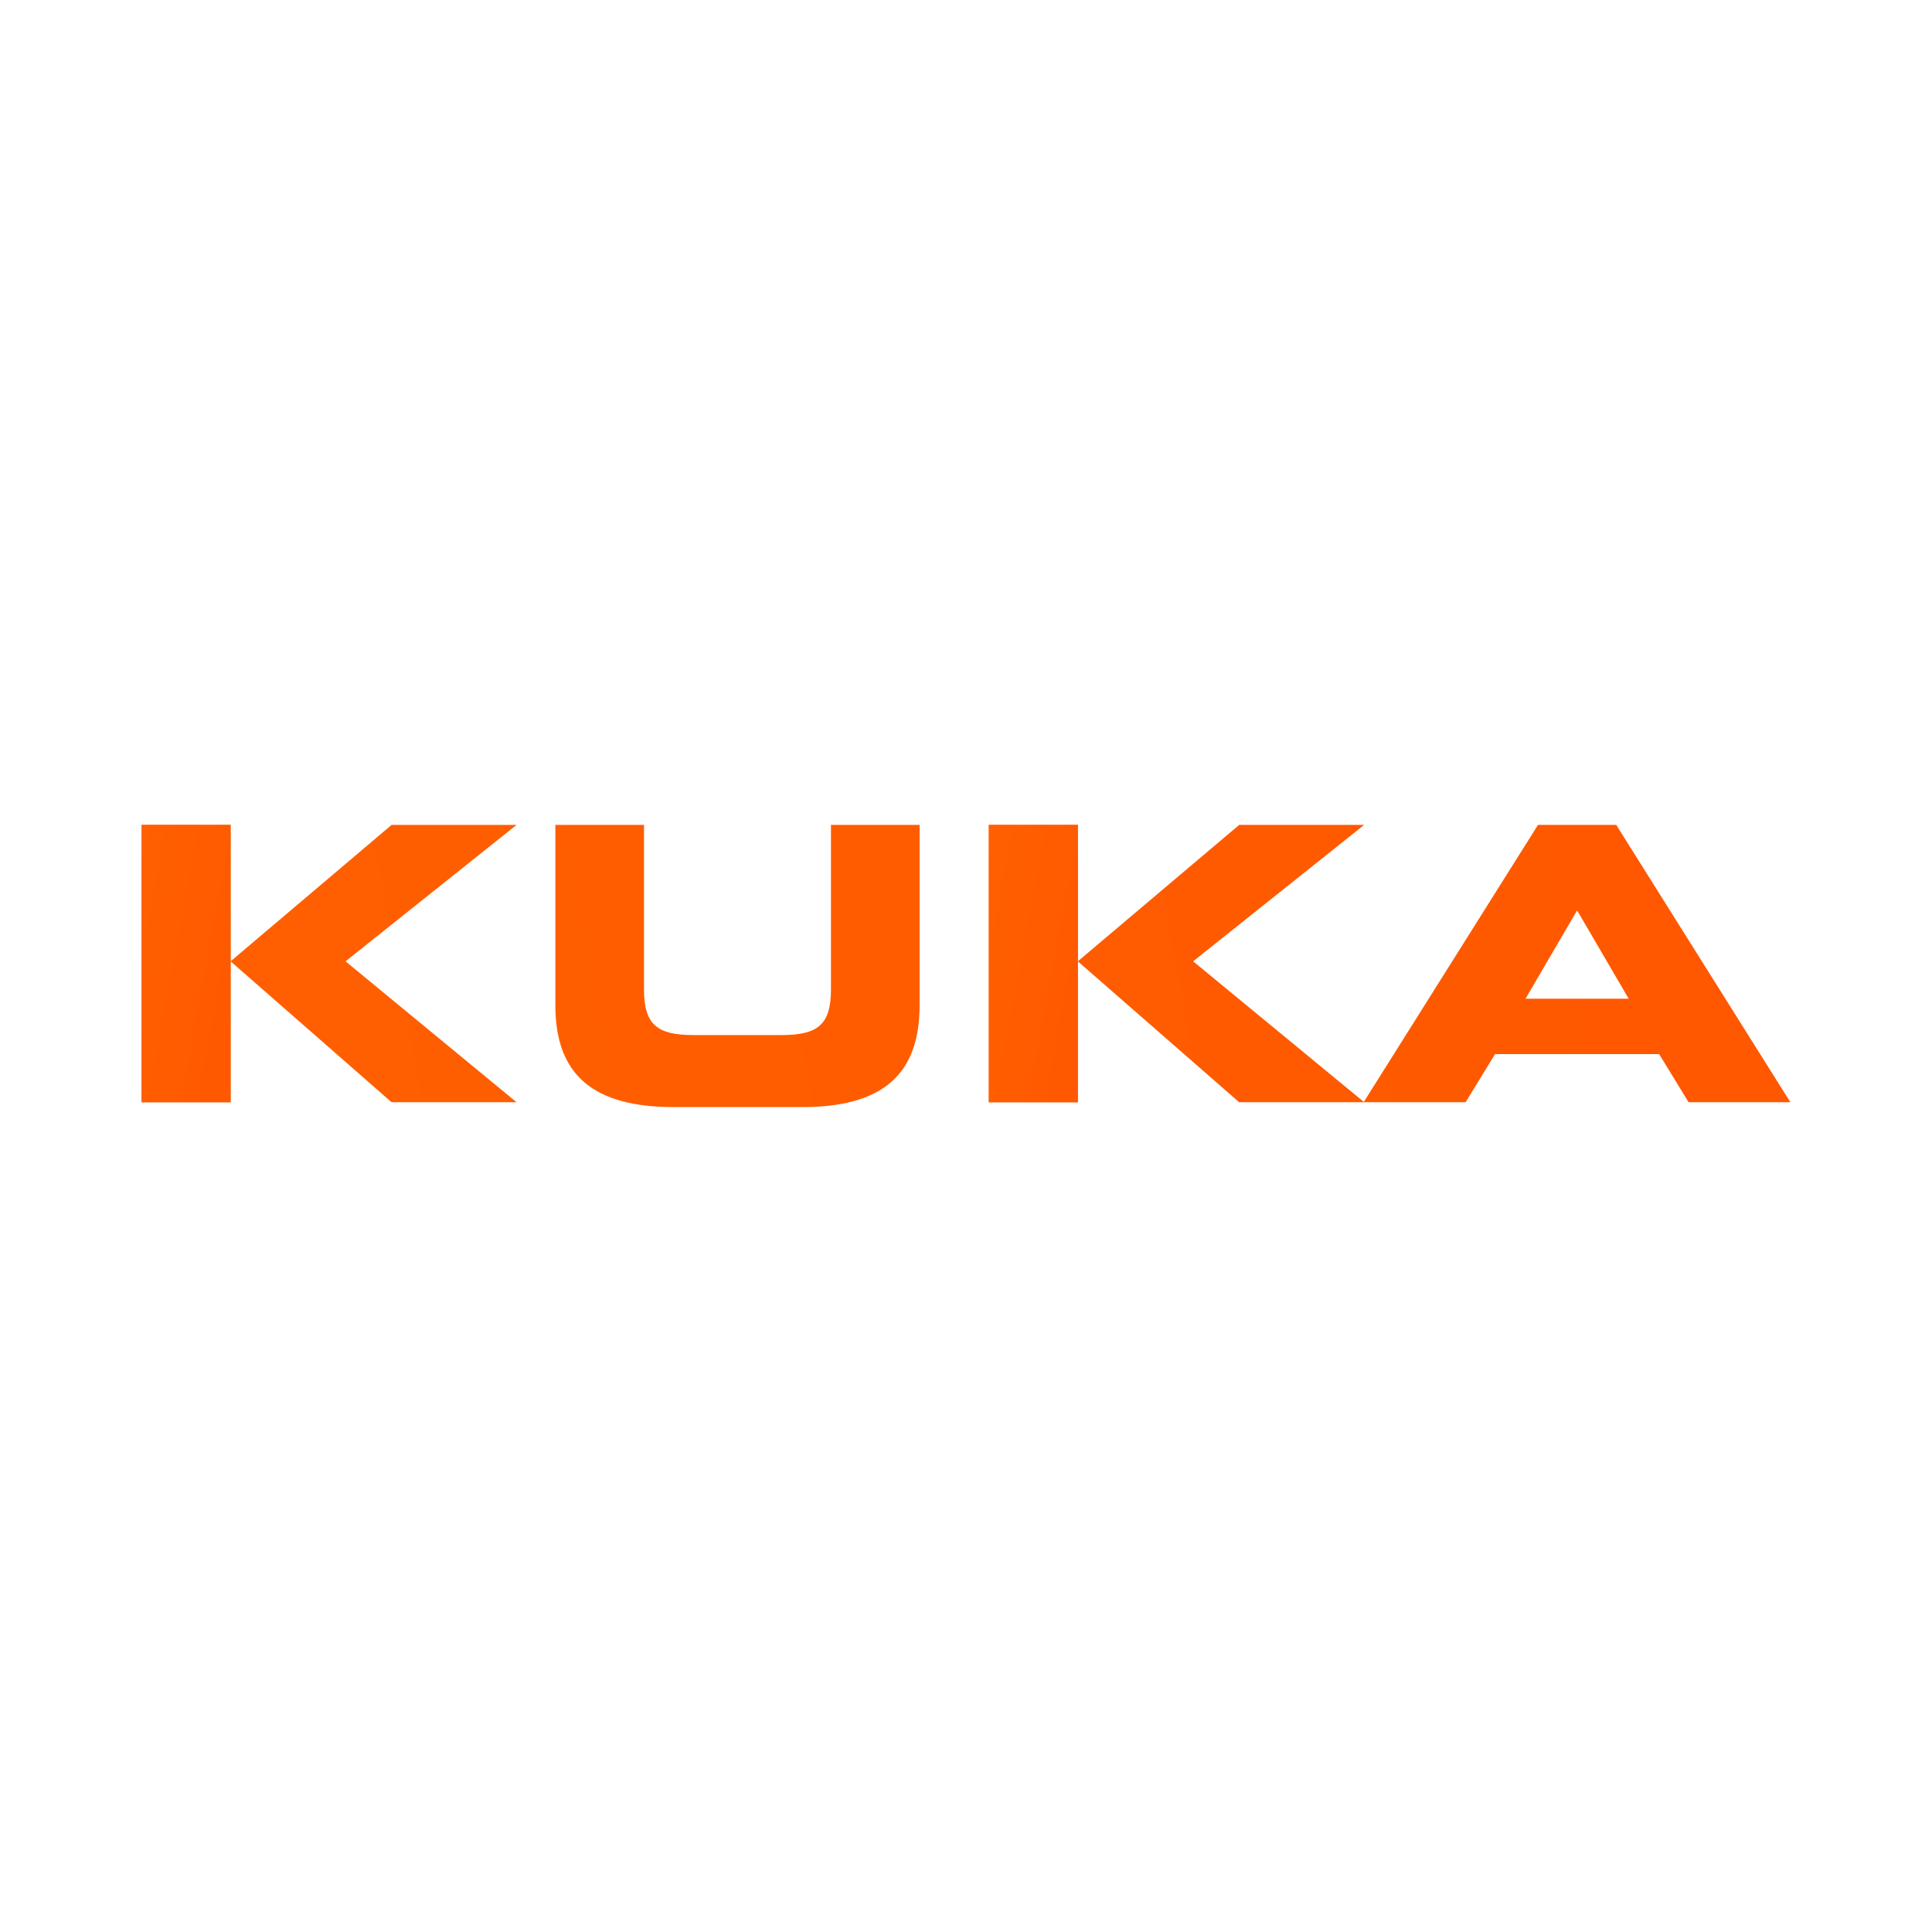
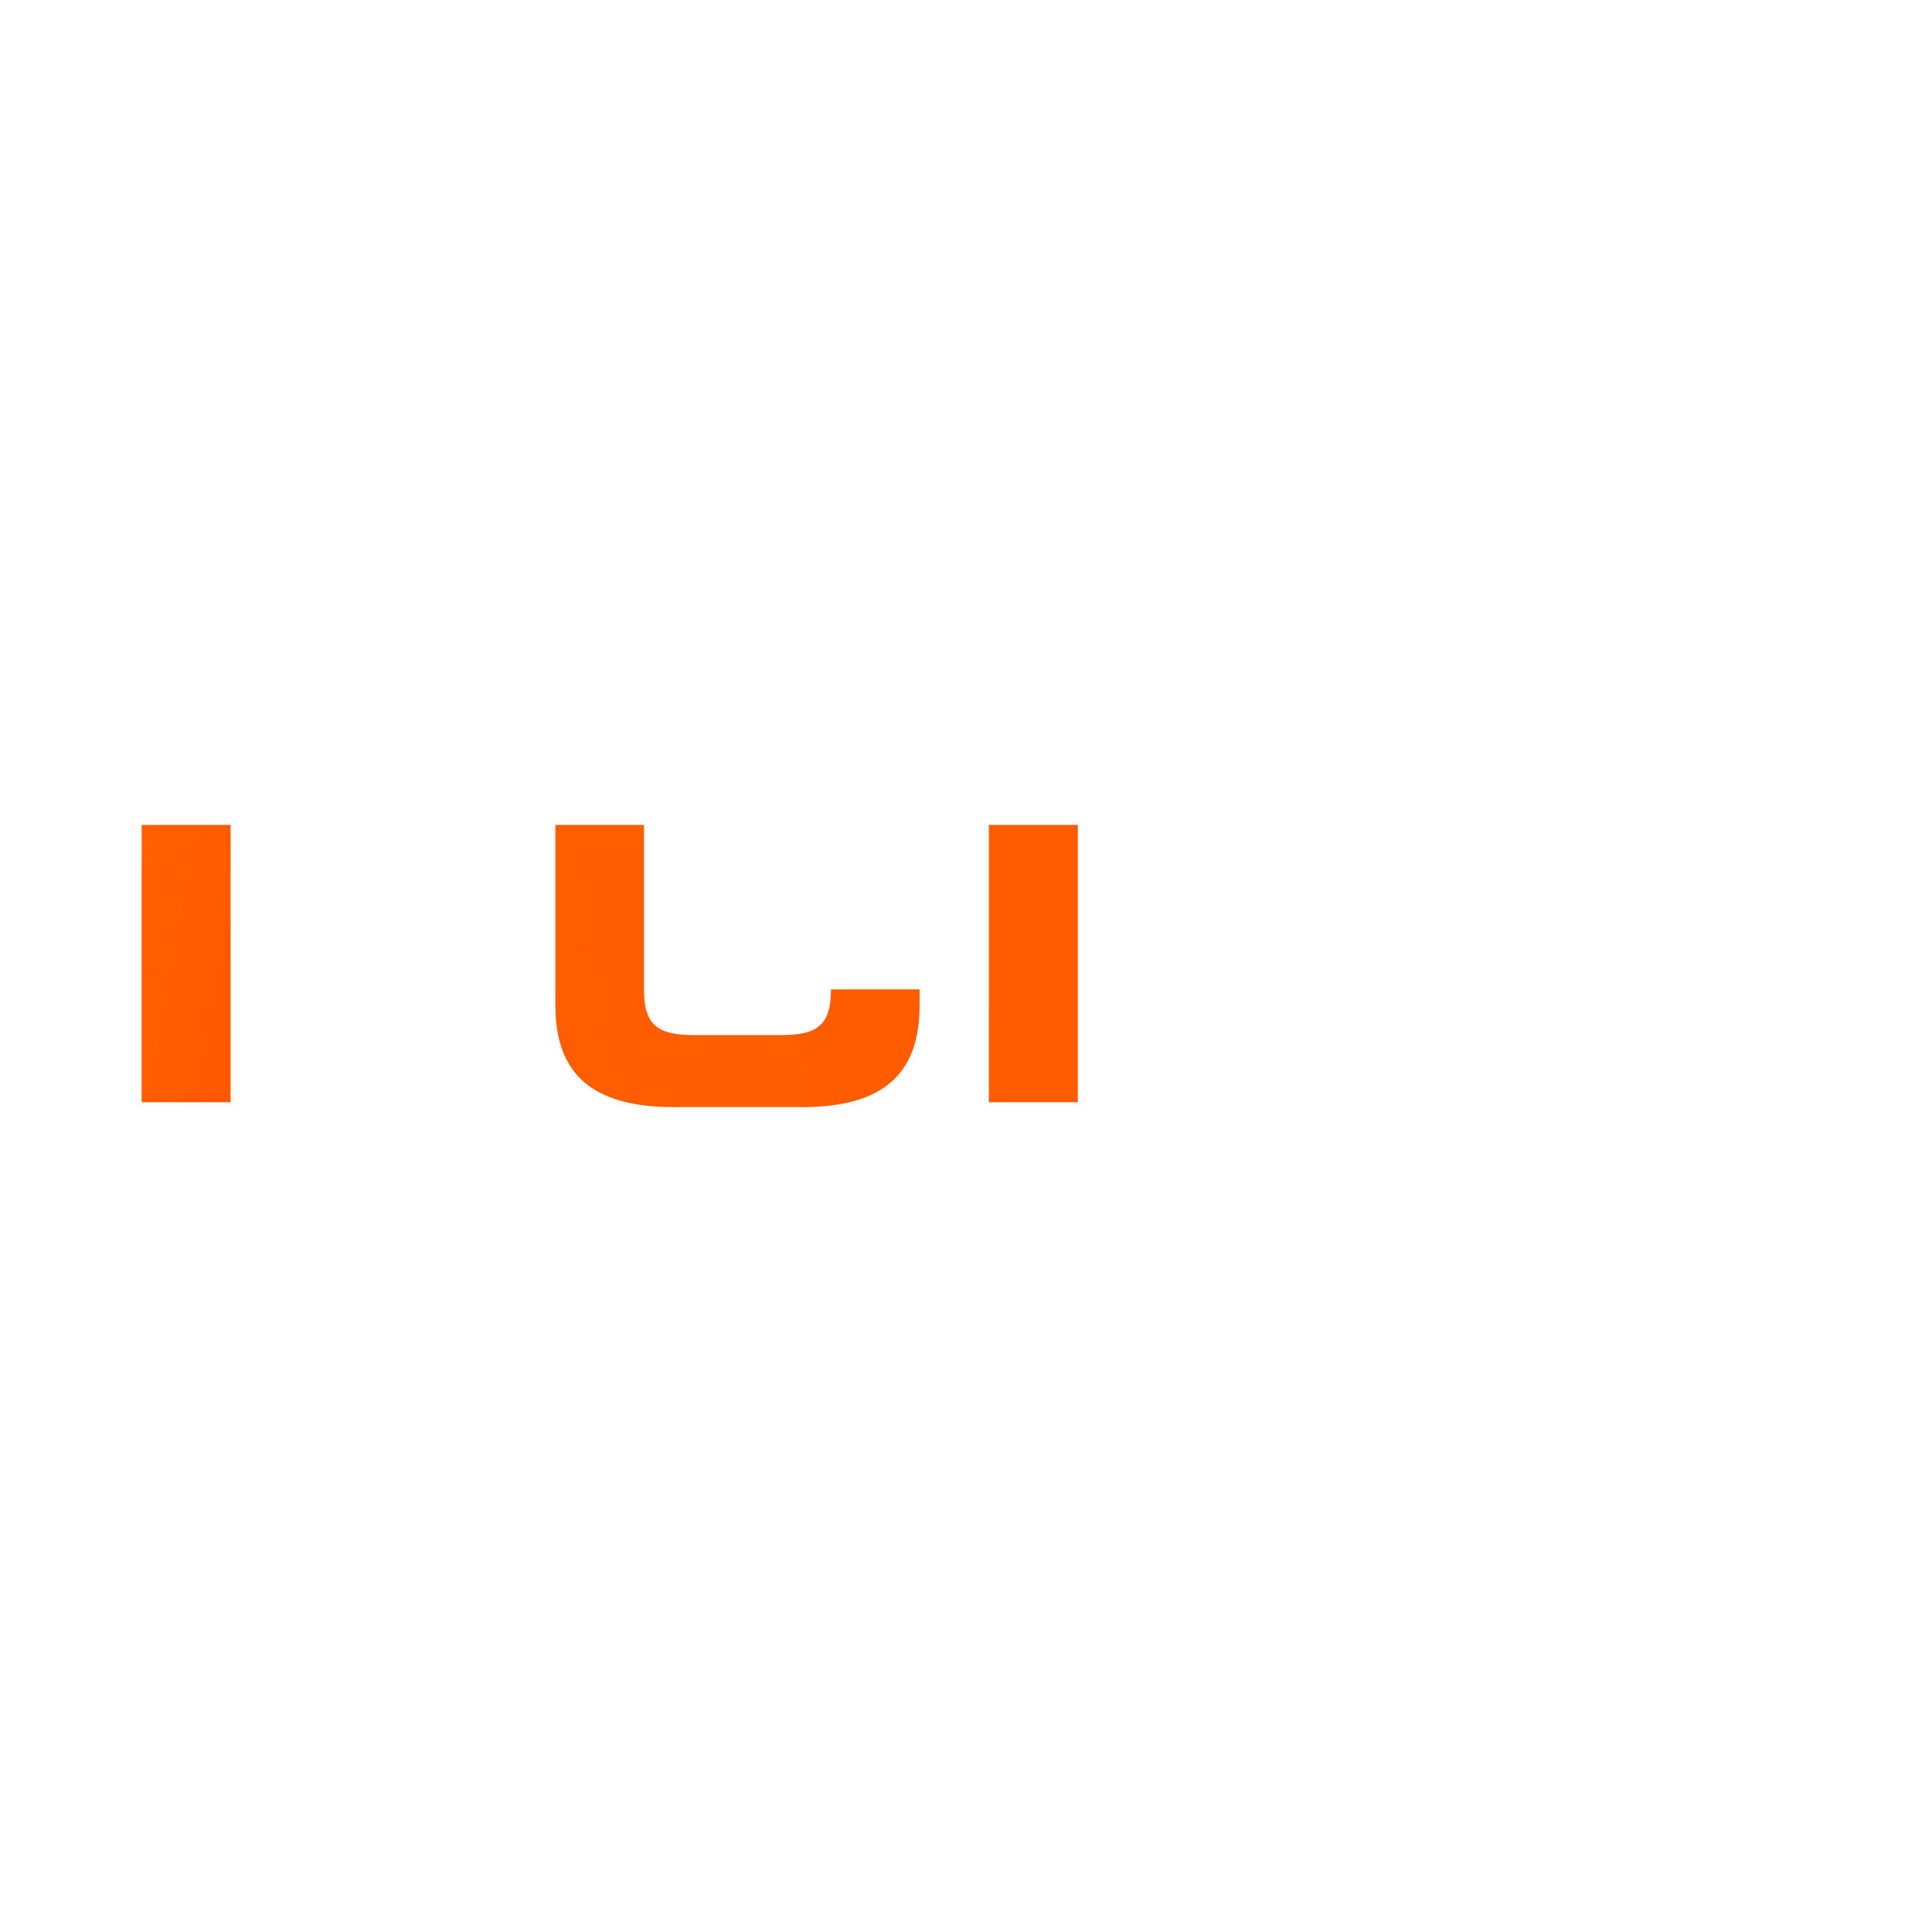
<svg xmlns="http://www.w3.org/2000/svg" version="1.1" id="Layer_1" x="0px" y="0px" viewBox="0 0 3000 3000" enable-background="new 0 0 3000 3000" xml:space="preserve">
  <g>
    <g>
      <g>
        <g>
          <linearGradient id="SVGID_1_" gradientUnits="userSpaceOnUse" x1="-190.801" y1="4368.612" x2="244.171" y2="4287.995" gradientTransform="matrix(5.376 0 0 5.376 1200.151 -21928.525)">
            <stop offset="0" style="stop-color:#FF6000" />
            <stop offset="1" style="stop-color:#FF5800" />
          </linearGradient>
-           <polygon fill="url(#SVGID_1_)" points="608.064,1280.912 358.064,1492.739 358.064,1280.912 219.893,1280.912 219.893,1711.557       358.064,1711.557 358.064,1492.739 608.064,1711.557 802.15,1711.557 536.559,1492.739 802.15,1280.912     " />
          <linearGradient id="SVGID_2_" gradientUnits="userSpaceOnUse" x1="-187.216" y1="4387.953" x2="247.756" y2="4307.336" gradientTransform="matrix(5.376 0 0 5.376 1200.151 -21928.525)">
            <stop offset="0" style="stop-color:#FF6000" />
            <stop offset="1" style="stop-color:#FF5800" />
          </linearGradient>
-           <path fill="url(#SVGID_2_)" d="M1290.322,1536.288c0,54.839-20.43,70.968-76.881,70.968h-136.56      c-56.452,0-76.882-16.129-76.882-70.968v-255.376H862.365v280.107c0,106.989,57.527,158.064,183.871,158.064h197.313      c126.881,0.537,184.408-50.538,184.408-158.064v-280.107h-137.635V1536.288z" />
+           <path fill="url(#SVGID_2_)" d="M1290.322,1536.288c0,54.839-20.43,70.968-76.881,70.968h-136.56      c-56.452,0-76.882-16.129-76.882-70.968v-255.376H862.365v280.107c0,106.989,57.527,158.064,183.871,158.064h197.313      c126.881,0.537,184.408-50.538,184.408-158.064v-280.107V1536.288z" />
          <linearGradient id="SVGID_3_" gradientUnits="userSpaceOnUse" x1="-184.049" y1="4405.059" x2="250.928" y2="4324.44" gradientTransform="matrix(5.376 0 0 5.376 1200.151 -21928.525)">
            <stop offset="0" style="stop-color:#FF6000" />
            <stop offset="1" style="stop-color:#FF5800" />
          </linearGradient>
          <polygon fill="url(#SVGID_3_)" points="1535.484,1280.912 1535.484,1711.557 1673.656,1711.557 1673.656,1492.739       1673.656,1280.912     " />
          <linearGradient id="SVGID_4_" gradientUnits="userSpaceOnUse" x1="-179.428" y1="4429.974" x2="255.544" y2="4349.356" gradientTransform="matrix(5.376 0 0 5.376 1200.151 -21928.525)">
            <stop offset="0" style="stop-color:#FF6000" />
            <stop offset="1" style="stop-color:#FF5800" />
          </linearGradient>
-           <path fill="url(#SVGID_4_)" d="M2509.678,1280.912h-121.506l-270.43,430.107l-265.054-218.28l265.591-211.827h-194.086      l-250.537,211.827l250.537,218.817h193.549h0.537h157.527l45.699-74.73h254.838l45.699,74.73h158.064L2509.678,1280.912z       M2368.817,1550.804l80.107-137.097l80.107,137.097H2368.817z" />
        </g>
      </g>
    </g>
    <g>
      <g>
        <linearGradient id="SVGID_5_" gradientUnits="userSpaceOnUse" x1="-189.386" y1="3085.685" x2="-152.354" y2="3078.821" gradientTransform="matrix(5.376 0 0 -5.376 1200.151 18066.098)">
          <stop offset="0" style="stop-color:#FF6000" />
          <stop offset="1" style="stop-color:#FF5800" />
        </linearGradient>
        <rect x="219.893" y="1280.912" fill="url(#SVGID_5_)" width="138.172" height="430.645" />
      </g>
    </g>
    <linearGradient id="SVGID_6_" gradientUnits="userSpaceOnUse" x1="55.363" y1="3085.676" x2="92.394" y2="3078.812" gradientTransform="matrix(5.376 0 0 -5.376 1200.151 18066.098)">
      <stop offset="0" style="stop-color:#FF6000" />
      <stop offset="1" style="stop-color:#FF5800" />
    </linearGradient>
-     <rect x="1535.484" y="1280.912" fill="url(#SVGID_6_)" width="138.172" height="430.645" />
  </g>
</svg>